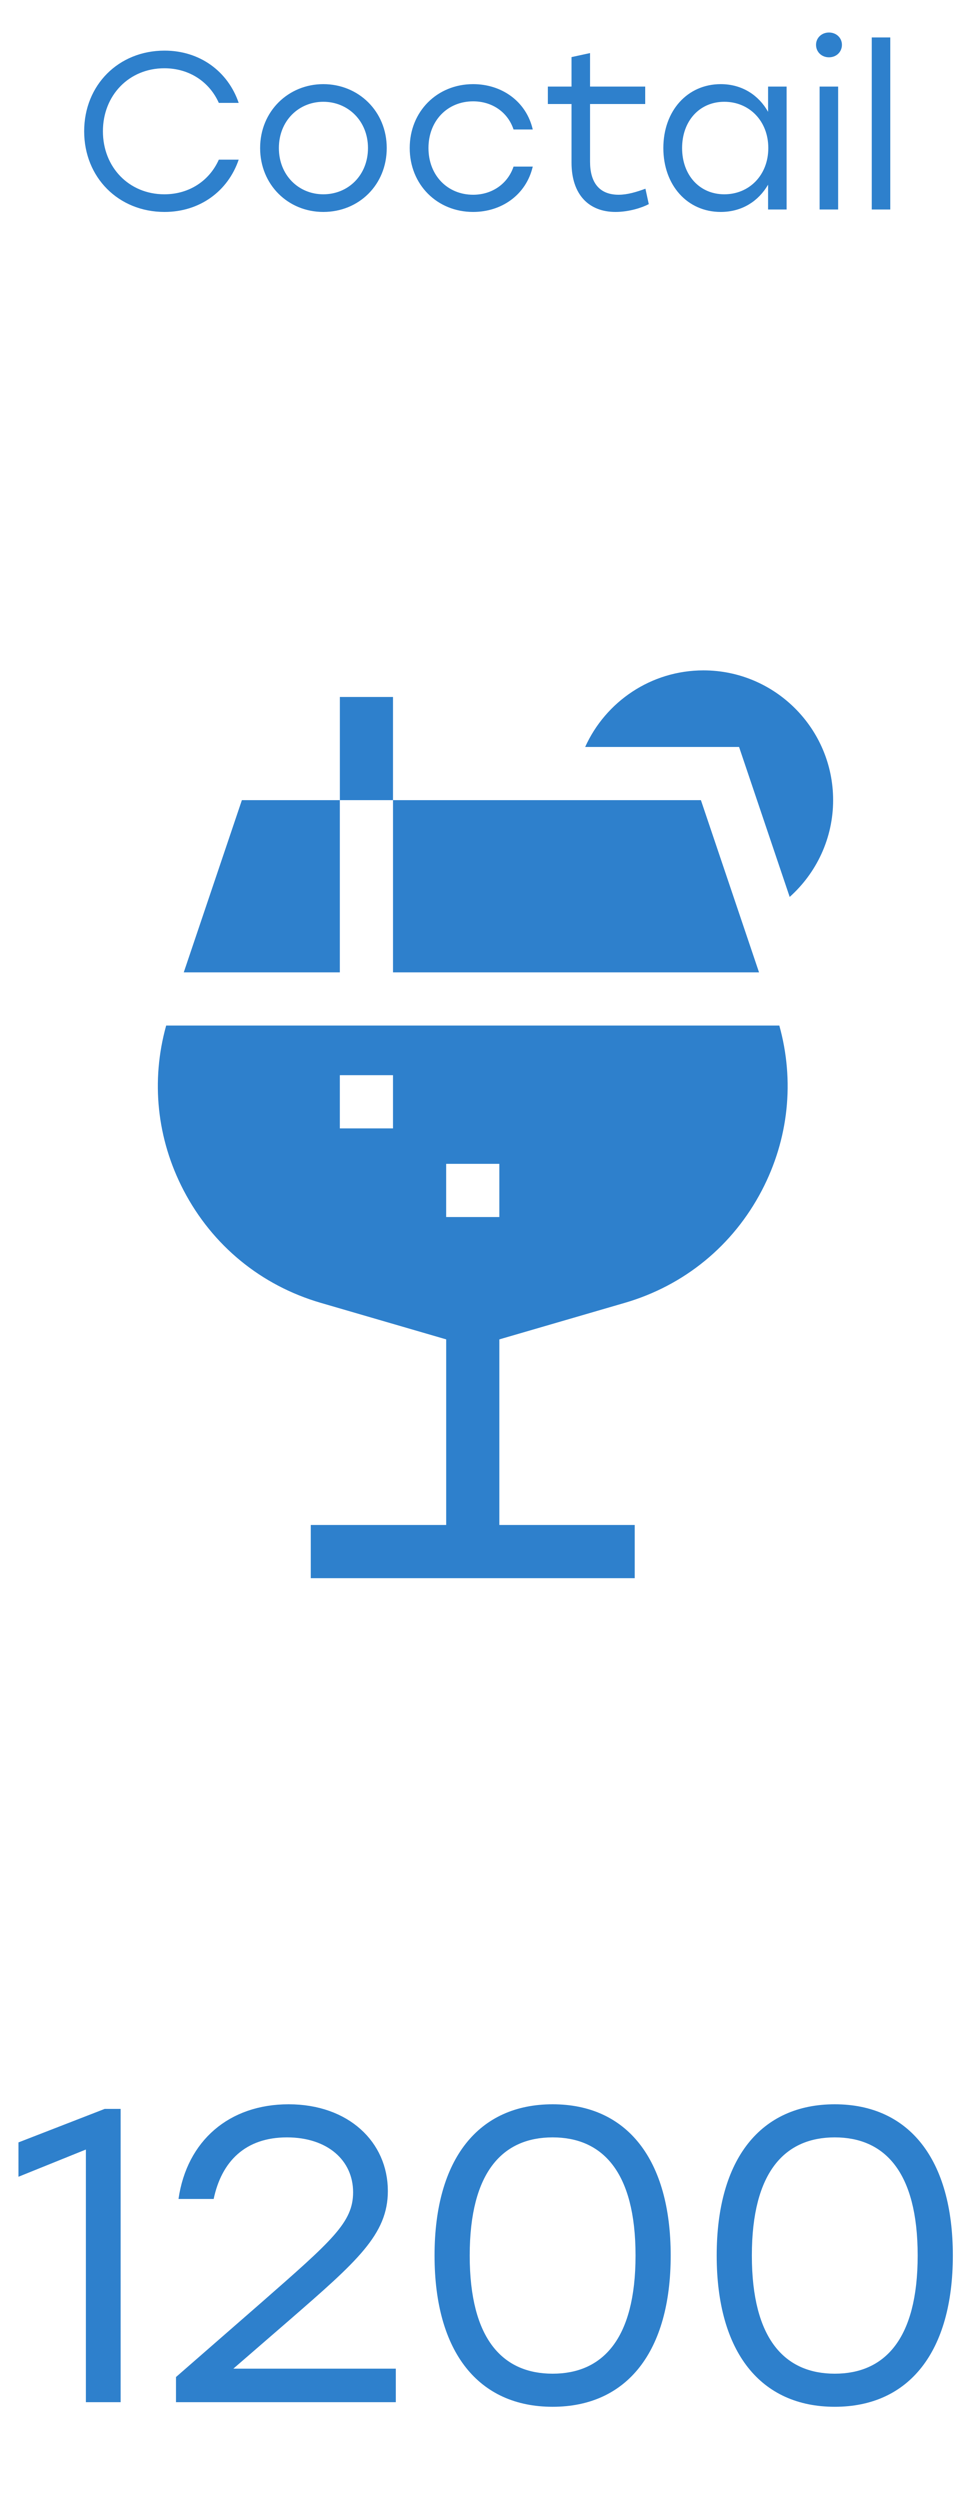
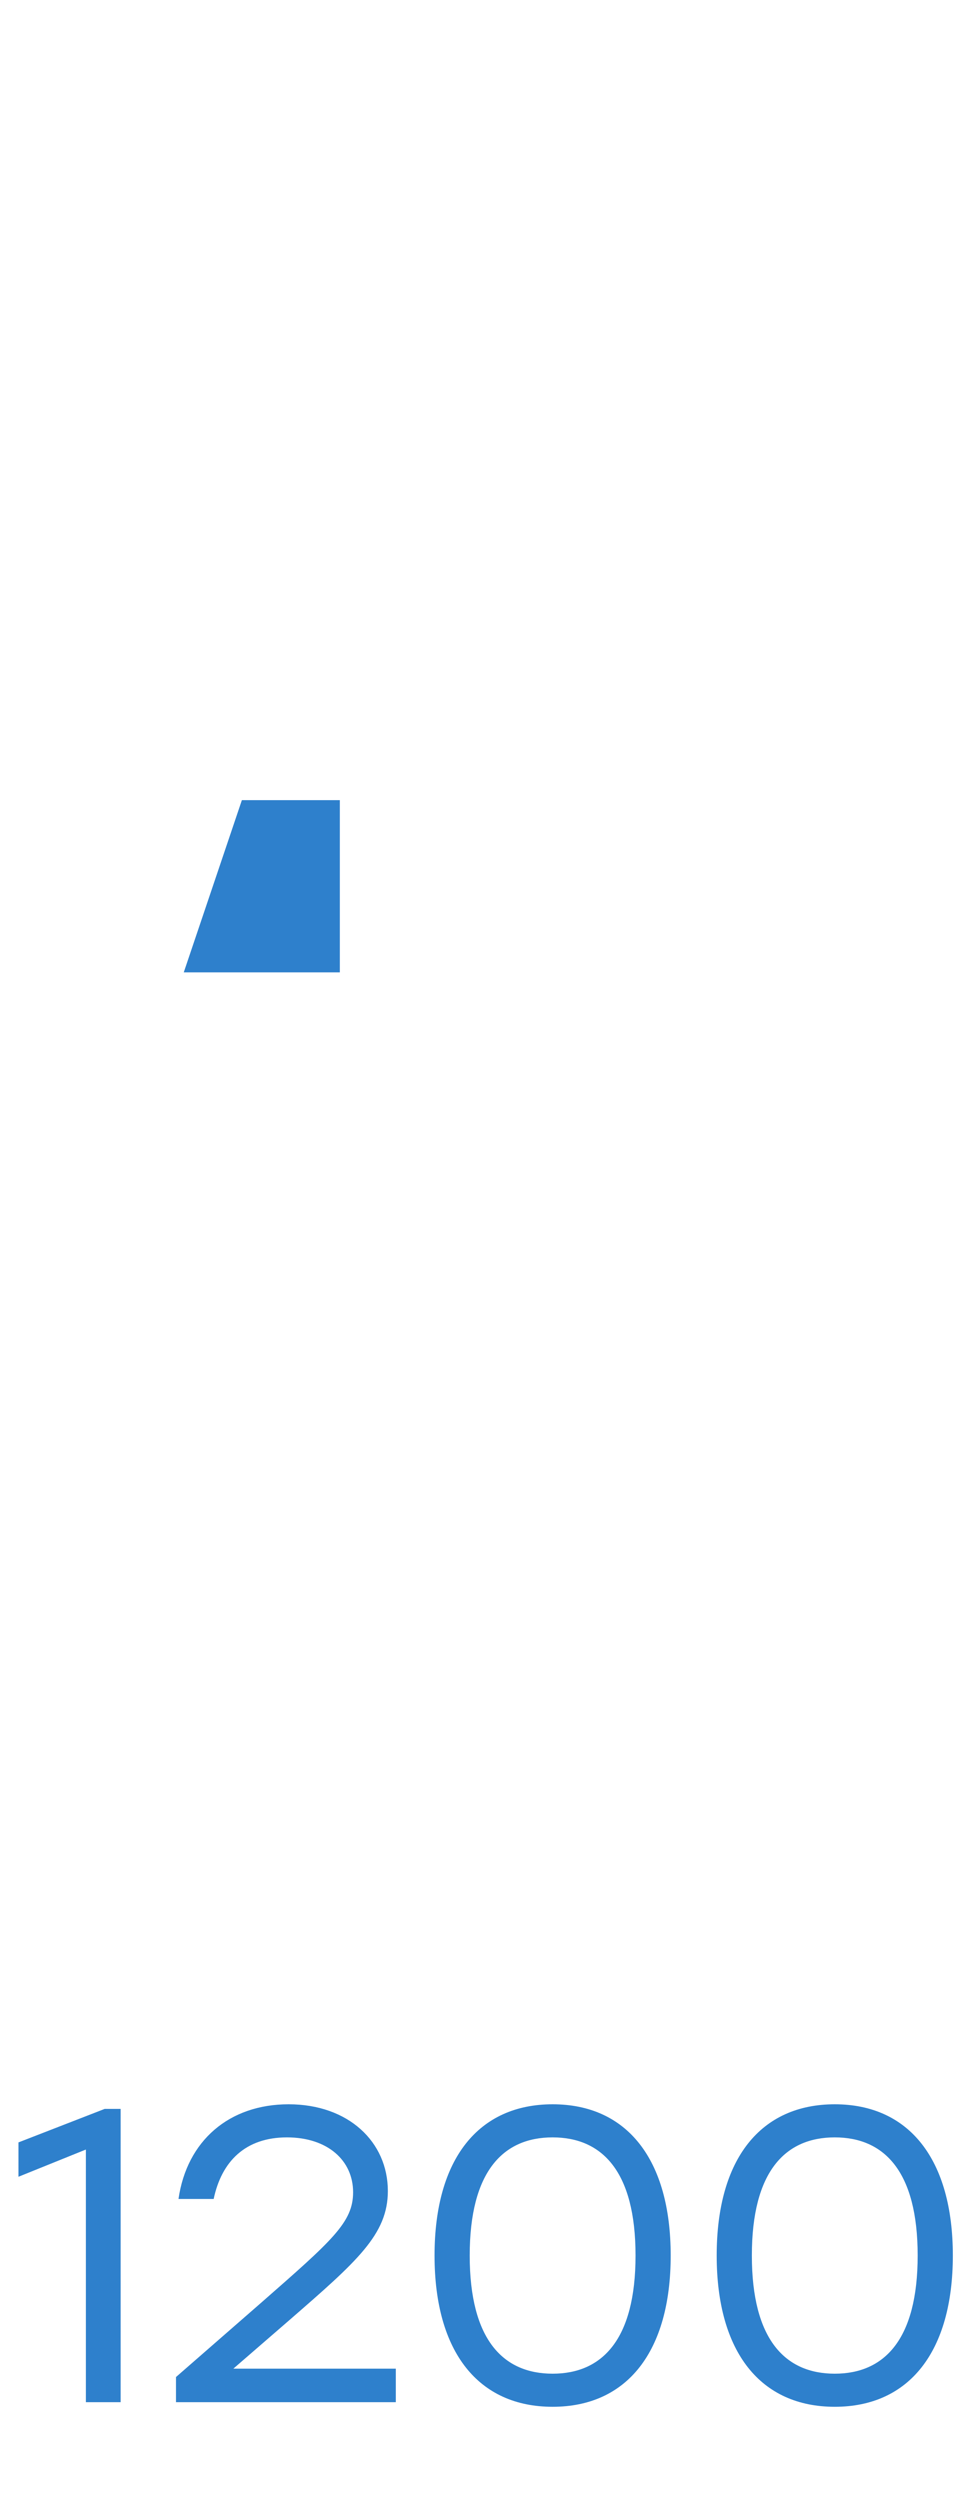
<svg xmlns="http://www.w3.org/2000/svg" width="70" height="179" viewBox="0 0 70 179" fill="none">
  <path d="M7.503 151H8.643V172H6.153V153.91L1.323 155.86V153.4L7.503 151ZM28.359 169.6V172H12.609V170.2L18.699 164.89C23.799 160.42 25.299 159.13 25.299 156.97C25.299 154.69 23.469 153.04 20.559 153.04C17.589 153.04 15.879 154.75 15.309 157.45H12.789C13.389 153.28 16.419 150.67 20.679 150.67C24.969 150.67 27.789 153.37 27.789 156.88C27.789 160 25.569 161.92 20.739 166.12L16.719 169.6H28.359ZM39.594 150.67C44.934 150.67 48.054 154.63 48.054 161.5C48.054 168.37 44.934 172.33 39.594 172.33C34.315 172.33 31.134 168.46 31.134 161.5C31.134 154.54 34.315 150.67 39.594 150.67ZM39.594 169.96C43.135 169.96 45.535 167.53 45.535 161.5C45.535 155.47 43.135 153.04 39.594 153.04C36.054 153.04 33.654 155.47 33.654 161.5C33.654 167.53 36.054 169.96 39.594 169.96ZM59.809 150.67C65.149 150.67 68.269 154.63 68.269 161.5C68.269 168.37 65.149 172.33 59.809 172.33C54.529 172.33 51.349 168.46 51.349 161.5C51.349 154.54 54.529 150.67 59.809 150.67ZM59.809 169.96C63.349 169.96 65.749 167.53 65.749 161.5C65.749 155.47 63.349 153.04 59.809 153.04C56.269 153.04 53.869 155.47 53.869 161.5C53.869 167.53 56.269 169.96 59.809 169.96Z" fill="#2E80CC" />
  <g clip-path="url(#clip0_8440_822)">
-     <path d="M56.579 64.222C58.492 62.513 59.692 60.029 59.692 57.292C59.692 52.168 55.524 48 50.401 48C46.634 48 43.383 50.253 41.926 53.483H52.952L56.579 64.222Z" fill="#2E80CC" />
-     <path d="M28.158 57.292V69.622H54.383L50.219 57.292H28.158Z" fill="#2E80CC" />
    <path d="M24.349 57.292H17.33L13.166 69.622H24.349V57.292Z" fill="#2E80CC" />
-     <path d="M24.35 49.904H28.158V57.292H24.35V49.904Z" fill="#2E80CC" />
-     <path d="M55.837 73.431H11.905C10.801 77.396 11.236 81.554 13.156 85.234C15.217 89.183 18.707 92.043 22.983 93.287L31.968 95.902V109.191H22.266V113H45.476V109.191H35.777V95.902L44.759 93.288C49.036 92.043 52.526 89.183 54.586 85.235C56.507 81.554 56.941 77.396 55.837 73.431ZM28.157 80.794H24.349V76.985H28.157V80.794ZM31.967 87.142V83.333H35.776V87.142H31.967Z" fill="#2E80CC" />
  </g>
-   <path d="M11.79 15.176C8.494 15.176 6.03 12.712 6.03 9.4C6.03 6.088 8.494 3.624 11.79 3.624C14.318 3.624 16.334 5.112 17.102 7.368H15.678C15.006 5.864 13.566 4.888 11.774 4.888C9.246 4.888 7.374 6.824 7.374 9.4C7.374 11.976 9.246 13.912 11.774 13.912C13.566 13.912 15.006 12.936 15.678 11.432H17.102C16.334 13.688 14.318 15.176 11.79 15.176ZM23.165 6.024C25.677 6.024 27.709 7.96 27.709 10.6C27.709 13.24 25.709 15.176 23.165 15.176C20.637 15.176 18.637 13.224 18.637 10.6C18.637 7.96 20.669 6.024 23.165 6.024ZM23.165 7.288C21.405 7.288 19.981 8.648 19.981 10.6C19.981 12.536 21.389 13.912 23.165 13.912C24.957 13.912 26.365 12.536 26.365 10.6C26.365 8.664 24.941 7.288 23.165 7.288ZM33.899 15.176C31.323 15.176 29.355 13.224 29.355 10.6C29.355 7.976 31.323 6.024 33.899 6.024C35.947 6.024 37.707 7.256 38.171 9.272H36.795C36.379 8.024 35.259 7.256 33.899 7.256C32.043 7.256 30.699 8.664 30.699 10.6C30.699 12.552 32.059 13.944 33.899 13.944C35.259 13.944 36.379 13.16 36.795 11.928H38.171C37.691 13.976 35.915 15.176 33.899 15.176ZM46.244 13.512L46.484 14.616C46.004 14.872 45.06 15.176 44.1 15.176C42.212 15.176 40.948 13.96 40.948 11.64V7.448H39.252V6.2H40.948V4.088L42.276 3.8V6.2H46.228V7.448H42.276V11.576C42.276 13.08 42.948 13.944 44.324 13.944C44.948 13.944 45.588 13.752 46.244 13.512ZM55.031 6.2H56.359V15H55.031V13.224C54.343 14.408 53.159 15.176 51.639 15.176C49.239 15.176 47.527 13.256 47.527 10.6C47.527 7.928 49.255 6.024 51.639 6.024C53.159 6.024 54.359 6.808 55.031 8.008V6.2ZM51.895 13.912C53.687 13.912 55.047 12.536 55.047 10.6C55.047 8.664 53.687 7.288 51.895 7.288C50.103 7.288 48.871 8.68 48.871 10.6C48.871 12.536 50.119 13.912 51.895 13.912ZM59.395 2.328C59.923 2.328 60.323 2.712 60.323 3.208C60.323 3.72 59.923 4.104 59.395 4.104C58.867 4.104 58.467 3.72 58.467 3.208C58.467 2.712 58.867 2.328 59.395 2.328ZM58.723 15V6.2H60.051V15H58.723ZM62.459 15V2.68H63.787V15H62.459Z" fill="#2E80CC" />
  <defs>
    <clipPath id="clip0_8440_822">
      <rect width="65" height="65" fill="white" transform="translate(3 48)" />
    </clipPath>
  </defs>
</svg>